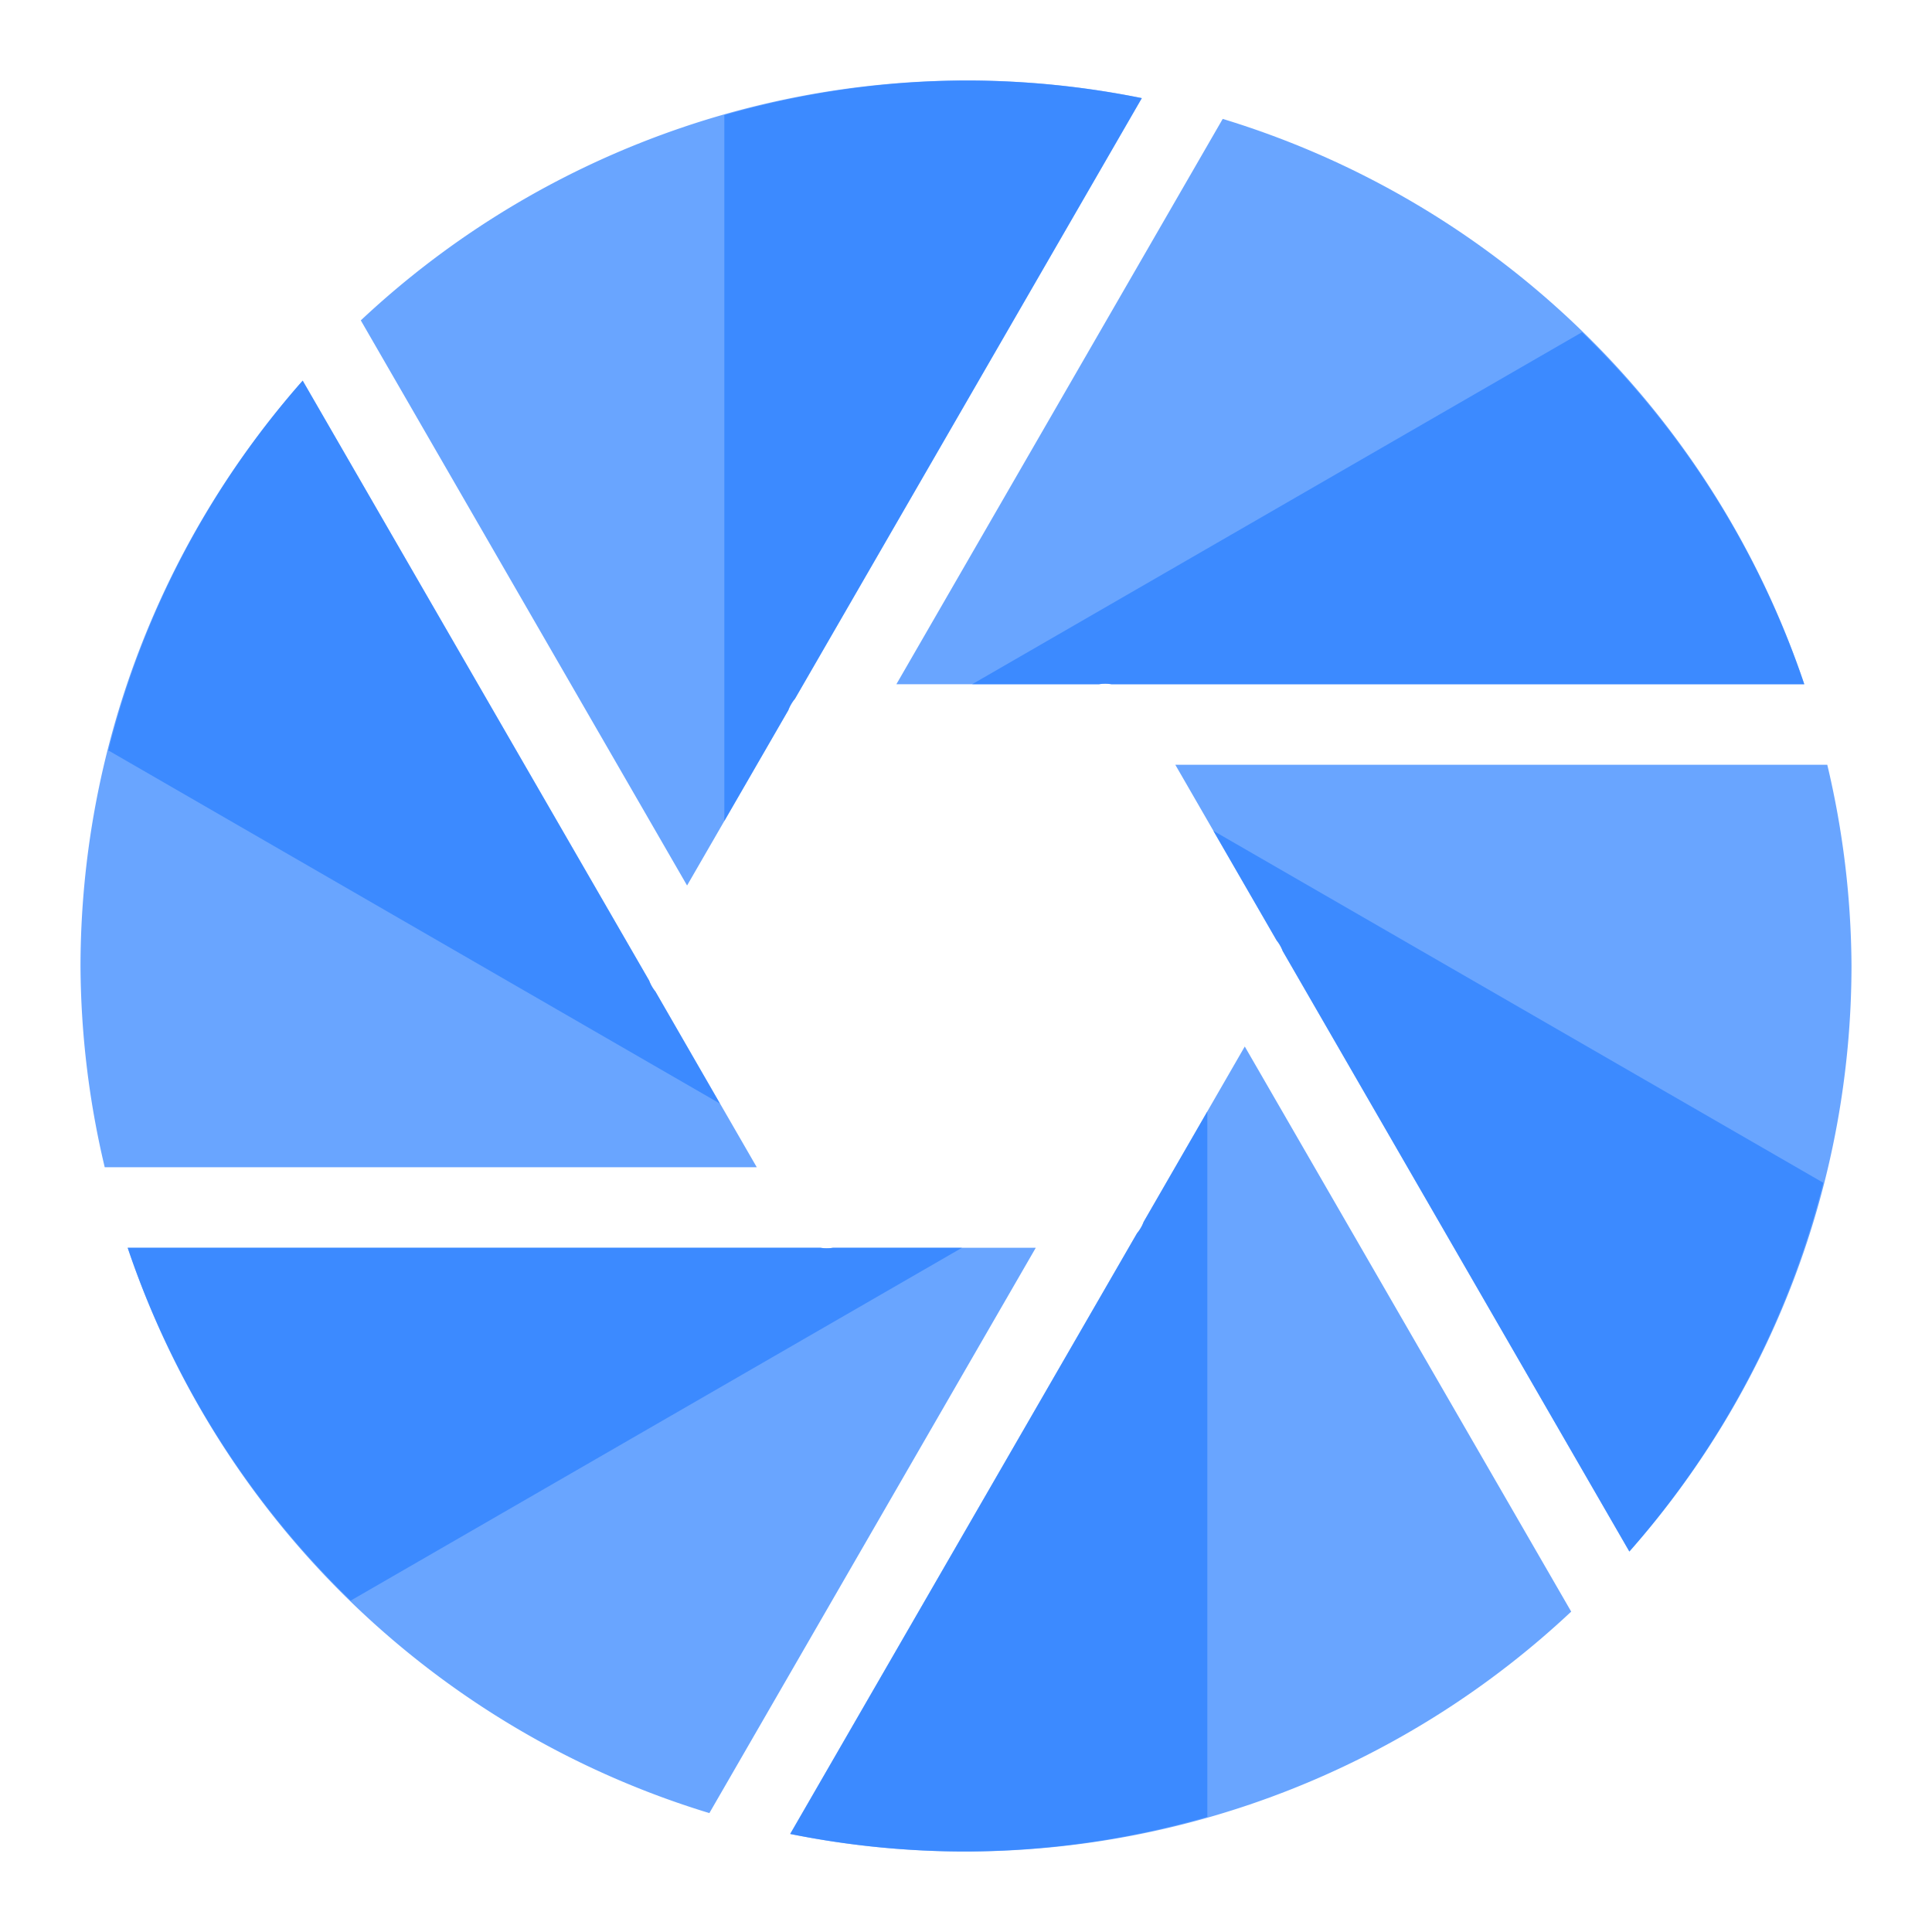
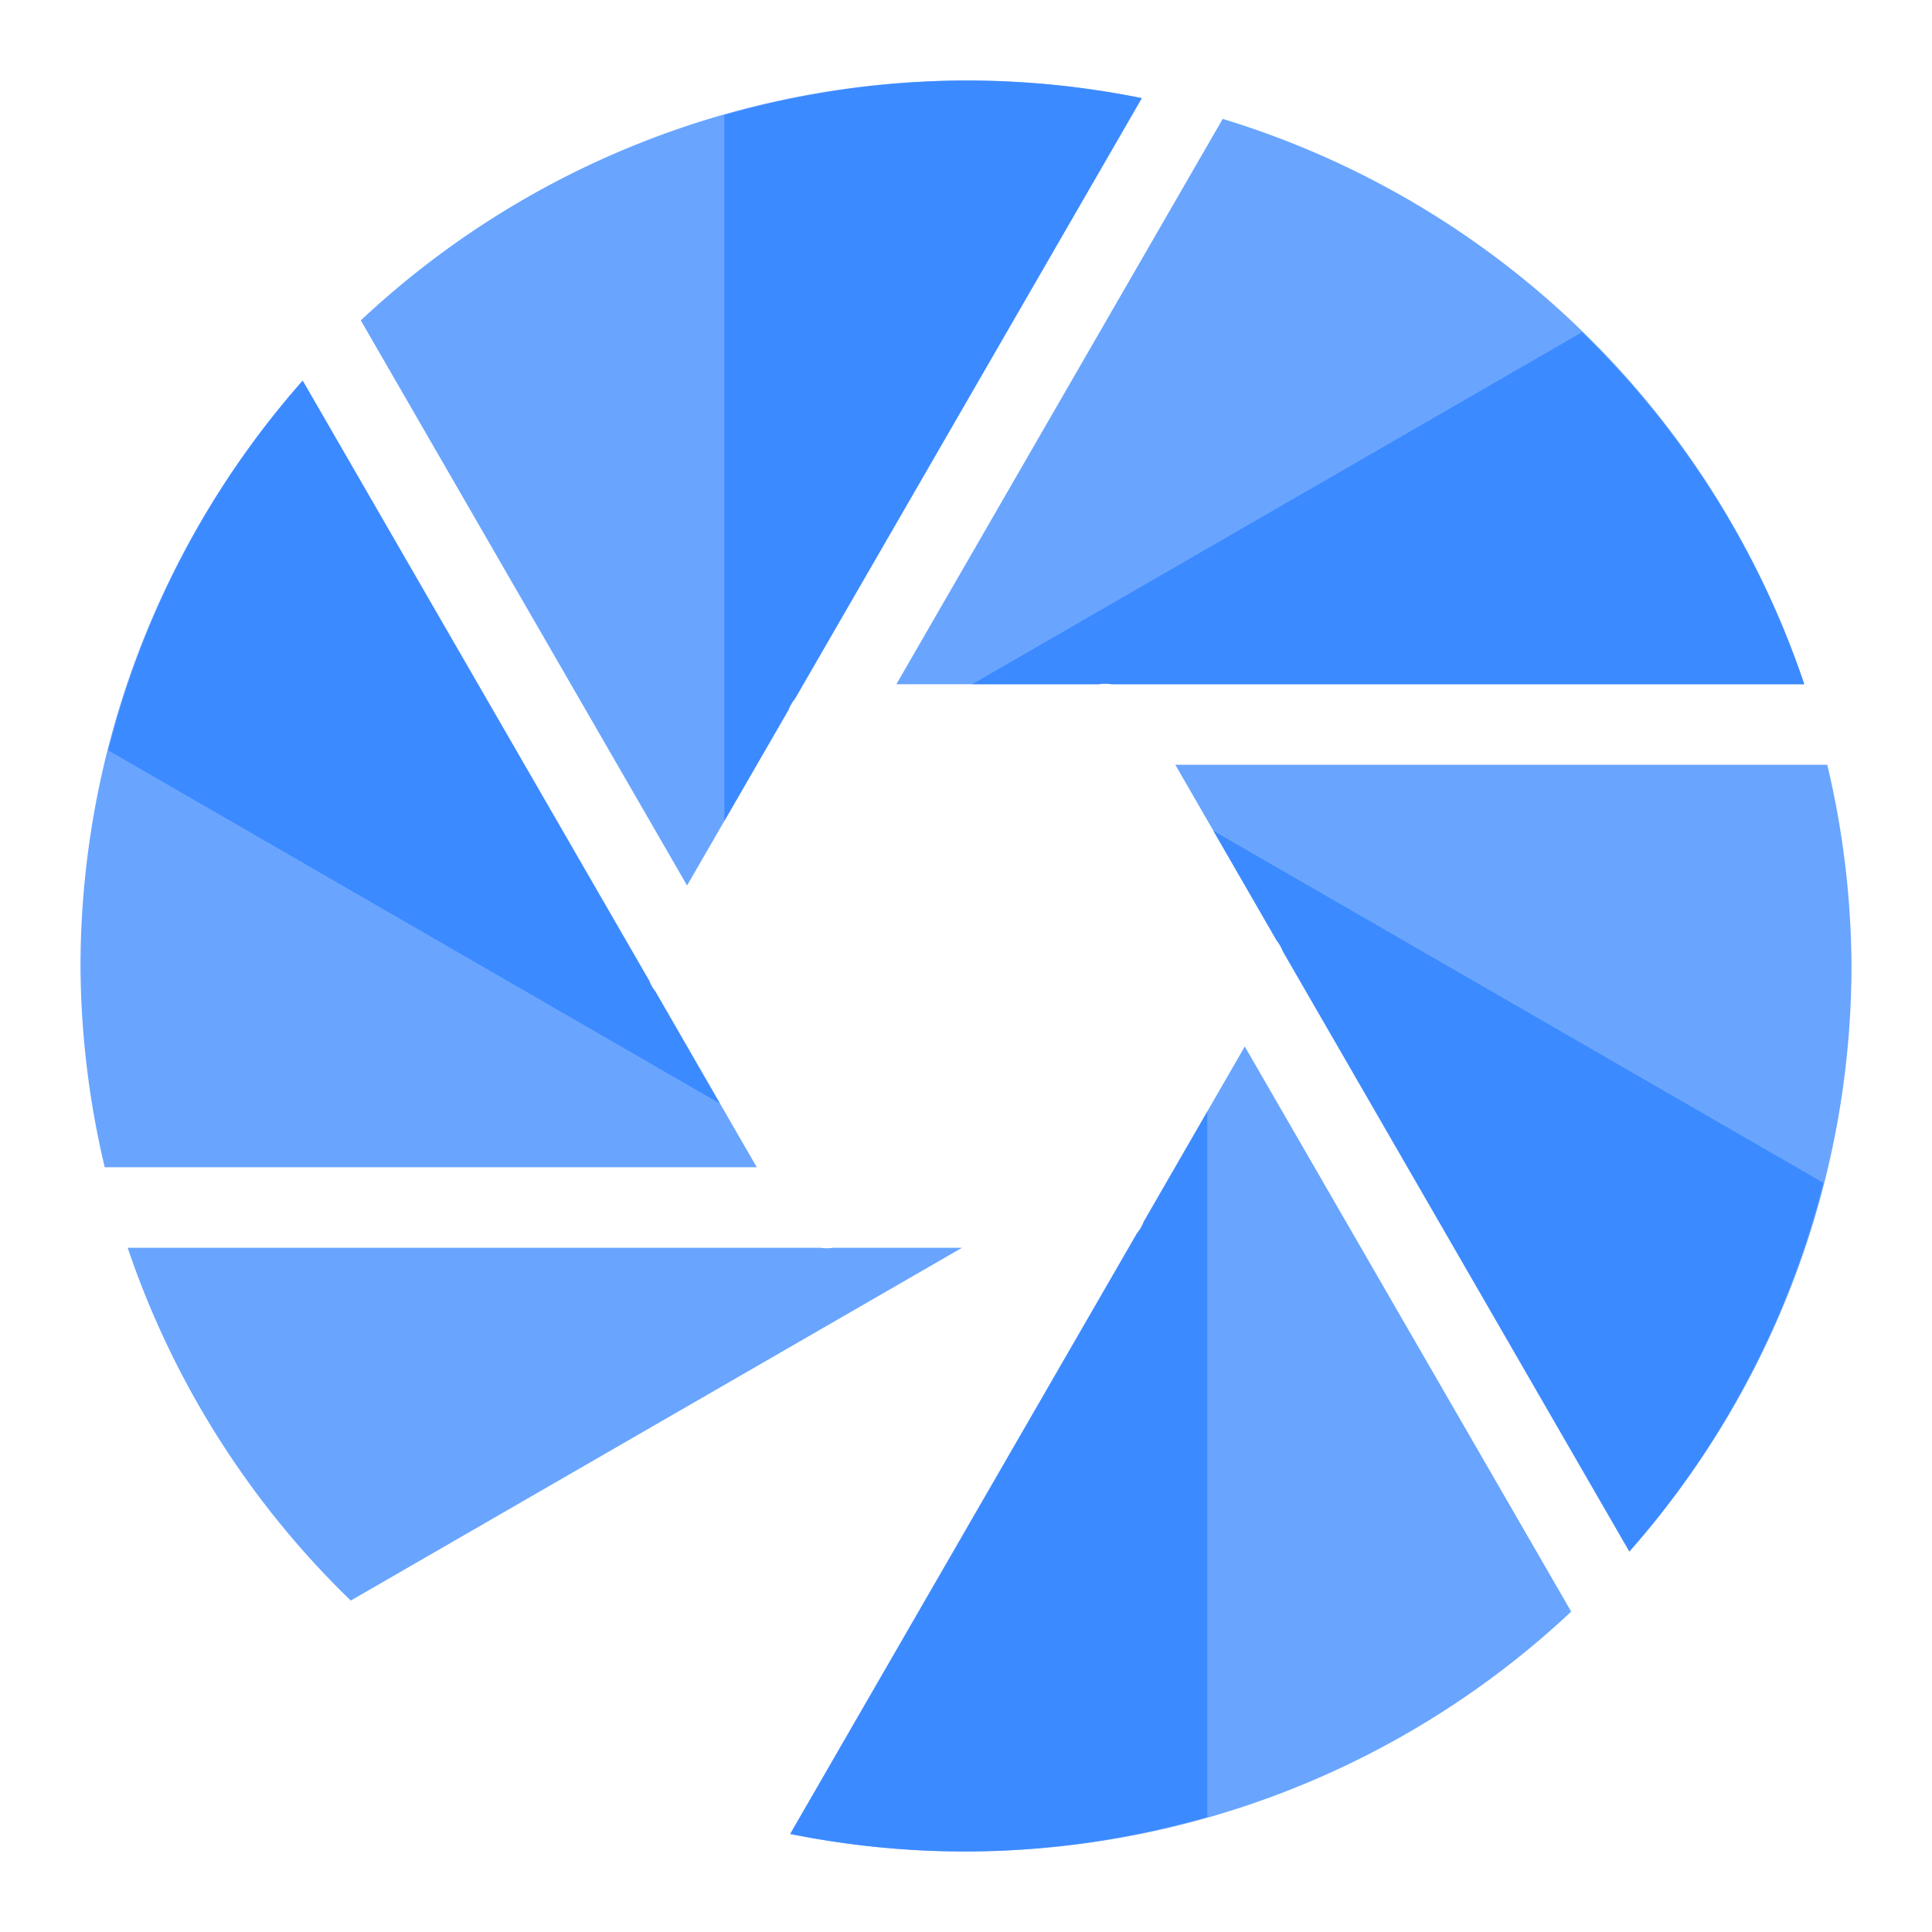
<svg xmlns="http://www.w3.org/2000/svg" xmlns:ns1="http://www.inkscape.org/namespaces/inkscape" xmlns:ns2="http://sodipodi.sourceforge.net/DTD/sodipodi-0.dtd" width="24px" height="24px" viewBox="0 0 24 24" version="1.1" id="SVGRoot" ns1:export-filename="/tmp/template.png" ns1:export-xdpi="96" ns1:export-ydpi="96" ns1:version="0.92.2 2405546, 2018-03-11" ns2:docname="aperture.svg">
  <ns2:namedview id="base" pagecolor="#E0E1E2" bordercolor="#666768" borderopacity="1.0" ns1:pageopacity="0" ns1:pageshadow="2" ns1:zoom="33.833333" ns1:cx="12" ns1:cy="12" ns1:document-units="px" ns1:current-layer="layer1" showgrid="true" ns1:window-width="1920" ns1:window-height="1019" ns1:window-x="0" ns1:window-y="0" ns1:window-maximized="1" ns1:grid-bbox="true" ns1:pagecheckerboard="false" ns1:snap-bbox="true" ns1:bbox-nodes="true" ns1:snap-others="true" ns1:object-nodes="true" ns1:snap-grids="true" ns1:snap-bbox-midpoints="true" ns1:snap-object-midpoints="true" ns1:snap-center="true" ns1:snap-text-baseline="true" ns1:snap-midpoints="true" ns1:snap-smooth-nodes="true" ns1:snap-intersection-paths="true" ns1:object-paths="true" ns1:snap-global="true" ns1:bbox-paths="true" ns1:snap-bbox-edge-midpoints="true" ns1:snap-page="true">
    <ns1:grid type="xygrid" id="grid1374" originx="1" originy="1" empspacing="11" dotted="false" />
  </ns2:namedview>
  <defs id="defs815" />
  <g id="layer1" ns1:groupmode="layer" ns1:label="Layer 1">
    <path ns1:connector-curvature="0" style="opacity:0.7;fill:#2a7fff;fill-opacity:1;fill-rule:nonzero;stroke:none;stroke-width:0.961;stroke-linecap:butt;stroke-linejoin:miter;stroke-miterlimit:4;stroke-dasharray:none;stroke-opacity:1;paint-order:normal" d="m -21.732,9 -1.732,3 1.732,3 h 3.465 l 1.732,-3 -1.732,-3 z m 0.289,0.5 h 2.887 l 1.443,2.5 -1.443,2.5 h -2.887 l -1.443,-2.5 z" id="path855" />
    <path ns1:connector-curvature="0" style="opacity:0.7;fill:#2a7fff;fill-opacity:1;fill-rule:nonzero;stroke:none;stroke-width:1;stroke-linecap:butt;stroke-linejoin:miter;stroke-miterlimit:4;stroke-dasharray:none;stroke-opacity:1;paint-order:normal" d="m -20,1 a 11,11 0 0 0 -7.518,2.98 L -23.465,11 -22.207,8.822 a 0.5,0.5 0 0 1 0.08,-0.139 0.5,0.5 0 0 0 0.002,-0.002 L -17.816,1.219 A 11,11 0 0 0 -20,1 Z" id="path887" />
    <path ns1:connector-curvature="0" style="opacity:0.7;fill:#2a7fff;fill-opacity:1;fill-rule:nonzero;stroke:none;stroke-width:1;stroke-linecap:butt;stroke-linejoin:miter;stroke-miterlimit:4;stroke-dasharray:none;stroke-opacity:1;paint-order:normal" d="M -16.811,1.477 -20.865,8.5 h 2.516 a 0.5,0.5 0 0 1 0.158,0 h 8.605 a 11,11 0 0 0 -7.225,-7.023 z" id="path885" />
    <path ns1:connector-curvature="0" style="opacity:0.7;fill:#2a7fff;fill-opacity:1;fill-rule:nonzero;stroke:none;stroke-width:1;stroke-linecap:butt;stroke-linejoin:miter;stroke-miterlimit:4;stroke-dasharray:none;stroke-opacity:1;paint-order:normal" d="M -28.24,4.729 A 11,11 0 0 0 -31,12 a 11,11 0 0 0 0.301,2.5 h 8.1 l -1.26,-2.184 a 0.5,0.5 0 0 0 -0.002,-0.002 0.5,0.5 0 0 1 -0.072,-0.125 l -0.002,-0.006 z" id="path883" />
    <path ns1:connector-curvature="0" style="opacity:0.7;fill:#2a7fff;fill-opacity:1;fill-rule:nonzero;stroke:none;stroke-width:1;stroke-linecap:butt;stroke-linejoin:miter;stroke-miterlimit:4;stroke-dasharray:none;stroke-opacity:1;paint-order:normal" d="m -17.4,9.5 1.26,2.184 a 0.5,0.5 0 0 0 0.002,0.002 0.5,0.5 0 0 1 0.072,0.127 0.5,0.5 0 0 1 0.002,0.004 l 4.305,7.457 A 11,11 0 0 0 -9,12 11,11 0 0 0 -9.301,9.5 Z" id="path879" />
    <path ns1:connector-curvature="0" style="opacity:0.7;fill:#2a7fff;fill-opacity:1;fill-rule:nonzero;stroke:none;stroke-width:1;stroke-linecap:butt;stroke-linejoin:miter;stroke-miterlimit:4;stroke-dasharray:none;stroke-opacity:1;paint-order:normal" d="m -16.537,13 -1.256,2.178 a 0.5,0.5 0 0 1 -0.08,0.139 l -0.002,0.002 -4.309,7.463 A 11,11 0 0 0 -20,23 a 11,11 0 0 0 7.518,-2.98 z" id="path877" />
    <path ns1:connector-curvature="0" style="opacity:0.7;fill:#2a7fff;fill-opacity:1;fill-rule:nonzero;stroke:none;stroke-width:1;stroke-linecap:butt;stroke-linejoin:miter;stroke-miterlimit:4;stroke-dasharray:none;stroke-opacity:1;paint-order:normal" d="m -30.414,15.5 a 11,11 0 0 0 7.227,7.023 L -19.133,15.5 h -2.518 a 0.5,0.5 0 0 1 -0.158,0 z" id="path853" />
    <g id="g934">
      <path ns1:connector-curvature="0" id="rect821" d="m 65.305,1.479 c -0.717,0 -1.379,0.208 -1.951,0.549 L 68.535,11 69.793,8.822 a 0.5,0.5 0 0 1 0.08,-0.139 0.5,0.5 0 0 0 0.002,-0.002 l 4.158,-7.203 z m 9.883,0 L 71.135,8.5 h 2.516 a 0.5,0.5 0 0 1 0.158,0 h 8.713 V 5.305 c 0,-2.12 -1.707,-3.826 -3.826,-3.826 z M 62.557,2.646 C 61.891,3.334 61.479,4.268 61.479,5.305 V 14.5 h 7.922 l -1.26,-2.184 a 0.5,0.5 0 0 0 -0.002,-0.002 0.5,0.5 0 0 1 -0.072,-0.125 l -0.002,-0.006 z M 74.6,9.5 l 1.26,2.184 a 0.5,0.5 0 0 0 0.002,0.002 0.5,0.5 0 0 1 0.072,0.127 0.5,0.5 0 0 1 0.002,0.004 l 5.506,9.537 c 0.666,-0.688 1.08,-1.621 1.08,-2.658 V 9.5 Z m 0.863,3.5 -1.256,2.178 a 0.5,0.5 0 0 1 -0.08,0.139 l -0.002,0.002 -4.158,7.203 h 8.729 c 0.716,0 1.377,-0.207 1.949,-0.547 z m -13.984,2.5 v 3.195 c 0,2.12 1.707,3.826 3.826,3.826 H 68.812 L 72.867,15.5 h -2.518 a 0.5,0.5 0 0 1 -0.158,0 z" style="opacity:0.7;fill:#2a7fff;fill-opacity:1;fill-rule:nonzero;stroke:none;stroke-width:0.958;stroke-linecap:round;stroke-linejoin:round;stroke-miterlimit:4;stroke-dasharray:none;stroke-opacity:1;paint-order:normal" />
    </g>
    <path d="M -53.732,15 -62.963,-0.989 M -50.268,15 h -14.767 m 16.499,-3 -7.475,12.947 M -50.268,9 -41.016,25.024 M -53.732,9 H -39 m -16.464,3 7.517,-13.02" style="fill:none;fill-rule:evenodd;stroke:#000000;stroke-width:1;stroke-linecap:round;stroke-linejoin:miter;stroke-miterlimit:4;stroke-dasharray:none;stroke-opacity:1" id="path870" ns1:connector-curvature="0" />
    <g id="g931">
      <path ns1:transform-center-y="-6.5" ns1:transform-center-x="2.741211" ns1:connector-curvature="0" id="path919" d="M 42,1 A 11,11 0 0 0 34.865,3.643 L 38.537,10 39.32,8.641 A 1,1 0 0 1 39.479,8.367 L 43.652,1.139 A 11,11 0 0 0 42,1 Z" style="opacity:0.7;fill:#2a7fff;fill-opacity:1;fill-rule:nonzero;stroke:none;stroke-width:1;stroke-linecap:round;stroke-linejoin:miter;stroke-miterlimit:4;stroke-dasharray:none;stroke-opacity:1;paint-order:normal" />
      <path ns1:transform-center-y="-7.1777344" ns1:transform-center-x="-5.123047" ns1:connector-curvature="0" id="path917" d="M 45.67,1.645 42,8 h 1.574 a 1,1 0 0 1 0.311,0 h 8.361 A 11,11 0 0 0 45.67,1.645 Z" style="opacity:0.7;fill:#2a7fff;fill-opacity:1;fill-rule:nonzero;stroke:none;stroke-width:1;stroke-linecap:round;stroke-linejoin:miter;stroke-miterlimit:4;stroke-dasharray:none;stroke-opacity:1;paint-order:normal" />
      <path ns1:transform-center-y="-2.4326172" ns1:transform-center-x="7.2314455" ns1:connector-curvature="0" id="path915" d="M 33.418,5.135 A 11,11 0 0 0 31,12 a 11,11 0 0 0 0.189,2 h 7.348 L 37.75,12.639 a 1,1 0 0 1 -0.154,-0.268 l -0.002,-0.004 z" style="opacity:0.7;fill:#2a7fff;fill-opacity:1;fill-rule:nonzero;stroke:none;stroke-width:1;stroke-linecap:round;stroke-linejoin:miter;stroke-miterlimit:4;stroke-dasharray:none;stroke-opacity:1;paint-order:normal" />
-       <path ns1:transform-center-y="2.4326405" ns1:transform-center-x="-7.2314455" ns1:connector-curvature="0" id="path911" d="M 45.463,10 46.25,11.361 a 1,1 0 0 1 0.156,0.27 1,1 0 0 0 0,0.002 l 4.176,7.232 A 11,11 0 0 0 53,12 11,11 0 0 0 52.811,10 Z" style="opacity:0.7;fill:#2a7fff;fill-opacity:1;fill-rule:nonzero;stroke:none;stroke-width:1;stroke-linecap:round;stroke-linejoin:miter;stroke-miterlimit:4;stroke-dasharray:none;stroke-opacity:1;paint-order:normal" />
      <path ns1:transform-center-y="6.5" ns1:transform-center-x="-2.740234" ns1:connector-curvature="0" id="path909" d="m 45.463,14 -0.785,1.361 a 1,1 0 0 1 -0.156,0.271 l -4.174,7.229 A 11,11 0 0 0 42,23 11,11 0 0 0 49.133,20.357 Z" style="opacity:0.7;fill:#2a7fff;fill-opacity:1;fill-rule:nonzero;stroke:none;stroke-width:1;stroke-linecap:round;stroke-linejoin:miter;stroke-miterlimit:4;stroke-dasharray:none;stroke-opacity:1;paint-order:normal" />
      <path ns1:transform-center-y="7.1777345" ns1:transform-center-x="5.123047" ns1:connector-curvature="0" id="path900" d="m 31.754,16 a 11,11 0 0 0 6.576,6.355 L 42,16 h -1.574 a 1,1 0 0 1 -0.311,0 z" style="opacity:0.7;fill:#2a7fff;fill-opacity:1;fill-rule:nonzero;stroke:none;stroke-width:1;stroke-linecap:round;stroke-linejoin:miter;stroke-miterlimit:4;stroke-dasharray:none;stroke-opacity:1;paint-order:normal" />
    </g>
    <path id="path970" d="M 12,1 A 11,11 0 0 0 4.482,3.98 L 8.535,11 9.793,8.822 a 0.5,0.5 0 0 1 0.08,-0.139 0.5,0.5 0 0 0 0.002,-0.002 L 14.184,1.219 A 11,11 0 0 0 12,1 Z" style="opacity:0.7;fill:#2a7fff;fill-opacity:1;fill-rule:nonzero;stroke:none;stroke-width:1;stroke-linecap:butt;stroke-linejoin:miter;stroke-miterlimit:4;stroke-dasharray:none;stroke-opacity:1;paint-order:normal" ns1:connector-curvature="0" />
    <path id="path972" d="M 15.189,1.477 11.135,8.5 h 2.516 a 0.5,0.5 0 0 1 0.158,0 h 8.605 A 11,11 0 0 0 15.189,1.477 Z" style="opacity:0.7;fill:#2a7fff;fill-opacity:1;fill-rule:nonzero;stroke:none;stroke-width:1;stroke-linecap:butt;stroke-linejoin:miter;stroke-miterlimit:4;stroke-dasharray:none;stroke-opacity:1;paint-order:normal" ns1:connector-curvature="0" />
    <path id="path974" d="M 3.76,4.729 A 11,11 0 0 0 1,12 11,11 0 0 0 1.301,14.5 h 8.1 L 8.141,12.316 a 0.5,0.5 0 0 0 -0.002,-0.002 0.5,0.5 0 0 1 -0.072,-0.125 l -0.002,-0.006 z" style="opacity:0.7;fill:#2a7fff;fill-opacity:1;fill-rule:nonzero;stroke:none;stroke-width:1;stroke-linecap:butt;stroke-linejoin:miter;stroke-miterlimit:4;stroke-dasharray:none;stroke-opacity:1;paint-order:normal" ns1:connector-curvature="0" />
    <path id="path976" d="m 14.6,9.5 1.26,2.184 a 0.5,0.5 0 0 0 0.002,0.002 0.5,0.5 0 0 1 0.072,0.127 0.5,0.5 0 0 1 0.002,0.004 l 4.305,7.457 A 11,11 0 0 0 23,12 11,11 0 0 0 22.699,9.5 Z" style="opacity:0.7;fill:#2a7fff;fill-opacity:1;fill-rule:nonzero;stroke:none;stroke-width:1;stroke-linecap:butt;stroke-linejoin:miter;stroke-miterlimit:4;stroke-dasharray:none;stroke-opacity:1;paint-order:normal" ns1:connector-curvature="0" />
    <path id="path978" d="m 15.463,13 -1.256,2.178 a 0.5,0.5 0 0 1 -0.08,0.139 l -0.002,0.002 -4.309,7.463 A 11,11 0 0 0 12,23 11,11 0 0 0 19.518,20.02 Z" style="opacity:0.7;fill:#2a7fff;fill-opacity:1;fill-rule:nonzero;stroke:none;stroke-width:1;stroke-linecap:butt;stroke-linejoin:miter;stroke-miterlimit:4;stroke-dasharray:none;stroke-opacity:1;paint-order:normal" ns1:connector-curvature="0" />
-     <path id="path980" d="M 1.586,15.5 A 11,11 0 0 0 8.812,22.523 L 12.867,15.5 h -2.518 a 0.5,0.5 0 0 1 -0.158,0 z" style="opacity:0.7;fill:#2a7fff;fill-opacity:1;fill-rule:nonzero;stroke:none;stroke-width:1;stroke-linecap:butt;stroke-linejoin:miter;stroke-miterlimit:4;stroke-dasharray:none;stroke-opacity:1;paint-order:normal" ns1:connector-curvature="0" />
    <path style="opacity:0.7;fill:#2a7fff;fill-opacity:1;fill-rule:nonzero;stroke:none;stroke-width:1;stroke-linecap:butt;stroke-linejoin:miter;stroke-miterlimit:4;stroke-dasharray:none;stroke-opacity:1;paint-order:normal" d="m 12.076,8.5 h 1.574 a 0.5,0.5 0 0 1 0.158,0 h 8.605 A 11,11 0 0 0 19.652,4.127 Z" id="path1175" ns1:connector-curvature="0" />
    <path style="opacity:0.7;fill:#2a7fff;fill-opacity:1;fill-rule:nonzero;stroke:none;stroke-width:1;stroke-linecap:butt;stroke-linejoin:miter;stroke-miterlimit:4;stroke-dasharray:none;stroke-opacity:1;paint-order:normal" d="m 15.072,10.32 0.787,1.363 a 0.5,0.5 0 0 0 0.002,0.002 0.5,0.5 0 0 1 0.072,0.127 0.5,0.5 0 0 1 0.002,0.004 l 4.305,7.457 A 11,11 0 0 0 22.65,14.693 Z" id="path1171" ns1:connector-curvature="0" />
    <path style="opacity:0.7;fill:#2a7fff;fill-opacity:1;fill-rule:nonzero;stroke:none;stroke-width:1;stroke-linecap:butt;stroke-linejoin:miter;stroke-miterlimit:4;stroke-dasharray:none;stroke-opacity:1;paint-order:normal" d="m 14.998,13.807 -0.791,1.371 a 0.5,0.5 0 0 1 -0.08,0.139 l -0.002,0.002 -4.309,7.463 A 11,11 0 0 0 12,23 11,11 0 0 0 14.998,22.57 Z" id="path1167" ns1:connector-curvature="0" />
    <path style="opacity:0.7;fill:#2a7fff;fill-opacity:1;fill-rule:nonzero;stroke:none;stroke-width:1;stroke-linecap:butt;stroke-linejoin:miter;stroke-miterlimit:4;stroke-dasharray:none;stroke-opacity:1;paint-order:normal" d="m 11.951,15.5 h -1.602 a 0.5,0.5 0 0 1 -0.158,0 H 1.586 a 11,11 0 0 0 2.771,4.383 z" id="path1163" ns1:connector-curvature="0" />
    <path style="opacity:0.7;fill:#2a7fff;fill-opacity:1;fill-rule:nonzero;stroke:none;stroke-width:1;stroke-linecap:butt;stroke-linejoin:miter;stroke-miterlimit:4;stroke-dasharray:none;stroke-opacity:1;paint-order:normal" d="M 8.943,13.709 8.141,12.316 a 0.5,0.5 0 0 0 -0.002,-0.002 0.5,0.5 0 0 1 -0.072,-0.125 l -0.002,-0.006 -4.305,-7.455 a 11,11 0 0 0 -2.414,4.594 z" id="path1159" ns1:connector-curvature="0" />
    <path style="opacity:0.7;fill:#2a7fff;fill-opacity:1;fill-rule:nonzero;stroke:none;stroke-width:1;stroke-linecap:butt;stroke-linejoin:miter;stroke-miterlimit:4;stroke-dasharray:none;stroke-opacity:1;paint-order:normal" d="M 8.998,1.43 V 10.199 L 9.793,8.822 a 0.5,0.5 0 0 1 0.08,-0.139 0.5,0.5 0 0 0 0.002,-0.002 L 14.184,1.219 A 11,11 0 0 0 12,1 11,11 0 0 0 8.998,1.43 Z" id="path994" ns1:connector-curvature="0" />
    <g id="g1152" transform="translate(-29.717,3.925)">
-       <path ns1:connector-curvature="0" style="opacity:0.7;fill:#2a7fff;fill-opacity:1;fill-rule:nonzero;stroke:none;stroke-width:1;stroke-linecap:butt;stroke-linejoin:miter;stroke-miterlimit:4;stroke-dasharray:none;stroke-opacity:1;paint-order:normal" d="m -88.312,-2.875 a 11,11 0 0 0 -7.518,2.98 l 4.053,7.02 1.258,-2.178 a 0.5,0.5 0 0 1 0.08,-0.139 0.5,0.5 0 0 0 0.002,-0.002 L -86.129,-2.656 A 11,11 0 0 0 -88.312,-2.875 Z" id="path970-3" />
      <path ns1:connector-curvature="0" style="opacity:0.7;fill:#2a7fff;fill-opacity:1;fill-rule:nonzero;stroke:none;stroke-width:1;stroke-linecap:butt;stroke-linejoin:miter;stroke-miterlimit:4;stroke-dasharray:none;stroke-opacity:1;paint-order:normal" d="m -85.123,-2.398 -4.055,7.023 h 2.516 a 0.5,0.5 0 0 1 0.158,0 h 8.605 a 11,11 0 0 0 -7.225,-7.023 z" id="path972-6" />
      <path ns1:connector-curvature="0" style="opacity:0.7;fill:#2a7fff;fill-opacity:1;fill-rule:nonzero;stroke:none;stroke-width:1;stroke-linecap:butt;stroke-linejoin:miter;stroke-miterlimit:4;stroke-dasharray:none;stroke-opacity:1;paint-order:normal" d="M -96.553,0.854 A 11,11 0 0 0 -99.312,8.125 11,11 0 0 0 -99.012,10.625 h 8.1 l -1.26,-2.184 a 0.5,0.5 0 0 0 -0.002,-0.002 0.5,0.5 0 0 1 -0.072,-0.125 l -0.002,-0.006 z" id="path974-7" />
      <path ns1:connector-curvature="0" style="opacity:0.7;fill:#2a7fff;fill-opacity:1;fill-rule:nonzero;stroke:none;stroke-width:1;stroke-linecap:butt;stroke-linejoin:miter;stroke-miterlimit:4;stroke-dasharray:none;stroke-opacity:1;paint-order:normal" d="m -85.713,5.625 1.26,2.184 a 0.5,0.5 0 0 0 0.002,0.002 0.5,0.5 0 0 1 0.072,0.127 0.5,0.5 0 0 1 0.002,0.004 l 4.305,7.457 a 11,11 0 0 0 2.76,-7.273 11,11 0 0 0 -0.301,-2.5 z" id="path976-5" />
      <path ns1:connector-curvature="0" style="opacity:0.7;fill:#2a7fff;fill-opacity:1;fill-rule:nonzero;stroke:none;stroke-width:1;stroke-linecap:butt;stroke-linejoin:miter;stroke-miterlimit:4;stroke-dasharray:none;stroke-opacity:1;paint-order:normal" d="m -84.85,9.125 -1.256,2.178 a 0.5,0.5 0 0 1 -0.08,0.139 l -0.002,0.002 -4.309,7.463 a 11,11 0 0 0 2.184,0.219 11,11 0 0 0 7.518,-2.98 z" id="path978-3" />
      <path ns1:connector-curvature="0" style="opacity:0.7;fill:#2a7fff;fill-opacity:1;fill-rule:nonzero;stroke:none;stroke-width:1;stroke-linecap:butt;stroke-linejoin:miter;stroke-miterlimit:4;stroke-dasharray:none;stroke-opacity:1;paint-order:normal" d="M -98.727,11.625 A 11,11 0 0 0 -91.5,18.648 L -87.445,11.625 h -2.518 a 0.5,0.5 0 0 1 -0.158,0 z" id="path980-5" />
      <path id="path1064" d="m -88.236,4.625 7.576,-4.373 a 11,11 0 0 0 -4.463,-2.65 l -4.055,7.023 z" style="opacity:0.7;fill:#2a7fff;fill-opacity:1;fill-rule:nonzero;stroke:none;stroke-width:1;stroke-linecap:butt;stroke-linejoin:miter;stroke-miterlimit:4;stroke-dasharray:none;stroke-opacity:1;paint-order:normal" ns1:connector-curvature="0" />
      <path id="path1060" d="m -85.24,6.445 7.578,4.373 a 11,11 0 0 0 0.35,-2.693 11,11 0 0 0 -0.301,-2.5 h -8.1 z" style="opacity:0.7;fill:#2a7fff;fill-opacity:1;fill-rule:nonzero;stroke:none;stroke-width:1;stroke-linecap:butt;stroke-linejoin:miter;stroke-miterlimit:4;stroke-dasharray:none;stroke-opacity:1;paint-order:normal" ns1:connector-curvature="0" />
      <path id="path1056" d="m -85.314,9.932 v 8.764 a 11,11 0 0 0 4.52,-2.551 l -4.055,-7.02 z" style="opacity:0.7;fill:#2a7fff;fill-opacity:1;fill-rule:nonzero;stroke:none;stroke-width:1;stroke-linecap:butt;stroke-linejoin:miter;stroke-miterlimit:4;stroke-dasharray:none;stroke-opacity:1;paint-order:normal" ns1:connector-curvature="0" />
      <path id="path1052" d="m -88.361,11.625 -7.594,4.383 A 11,11 0 0 0 -91.5,18.648 L -87.445,11.625 Z" style="opacity:0.7;fill:#2a7fff;fill-opacity:1;fill-rule:nonzero;stroke:none;stroke-width:1;stroke-linecap:butt;stroke-linejoin:miter;stroke-miterlimit:4;stroke-dasharray:none;stroke-opacity:1;paint-order:normal" ns1:connector-curvature="0" />
      <path id="path1048" d="M -91.369,9.834 -98.967,5.447 A 11,11 0 0 0 -99.312,8.125 11,11 0 0 0 -99.012,10.625 h 8.1 z" style="opacity:0.7;fill:#2a7fff;fill-opacity:1;fill-rule:nonzero;stroke:none;stroke-width:1;stroke-linecap:butt;stroke-linejoin:miter;stroke-miterlimit:4;stroke-dasharray:none;stroke-opacity:1;paint-order:normal" ns1:connector-curvature="0" />
      <path id="path1046" d="m -91.314,-2.445 a 11,11 0 0 0 -4.516,2.551 l 4.053,7.02 0.463,-0.801 z" style="opacity:0.7;fill:#2a7fff;fill-opacity:1;fill-rule:nonzero;stroke:none;stroke-width:1;stroke-linecap:butt;stroke-linejoin:miter;stroke-miterlimit:4;stroke-dasharray:none;stroke-opacity:1;paint-order:normal" ns1:connector-curvature="0" />
    </g>
    <g id="g1256" transform="translate(-10.75,7.25)">
      <path ns1:connector-curvature="0" style="opacity:0.7;fill:#ef8fef;fill-opacity:1;fill-rule:nonzero;stroke:none;stroke-width:1;stroke-linecap:butt;stroke-linejoin:miter;stroke-miterlimit:4;stroke-dasharray:none;stroke-opacity:1;paint-order:normal" d="m 22.75,19.75 a 11,11 0 0 0 -7.518,2.98 L 19.285,29.75 20.543,27.572 a 0.5,0.5 0 0 1 0.08,-0.139 0.5,0.5 0 0 0 0.002,-0.002 L 24.934,19.969 A 11,11 0 0 0 22.75,19.75 Z" id="path970-6" />
      <path ns1:connector-curvature="0" style="opacity:0.7;fill:#ff8181;fill-opacity:1;fill-rule:nonzero;stroke:none;stroke-width:1;stroke-linecap:butt;stroke-linejoin:miter;stroke-miterlimit:4;stroke-dasharray:none;stroke-opacity:1;paint-order:normal" d="M 25.939,20.227 21.885,27.25 h 2.516 a 0.5,0.5 0 0 1 0.158,0 h 8.605 a 11,11 0 0 0 -7.225,-7.023 z" id="path972-2" />
      <path ns1:connector-curvature="0" style="opacity:0.7;fill:#2020df;fill-opacity:1;fill-rule:nonzero;stroke:none;stroke-width:1;stroke-linecap:butt;stroke-linejoin:miter;stroke-miterlimit:4;stroke-dasharray:none;stroke-opacity:1;paint-order:normal" d="M 14.51,23.479 A 11,11 0 0 0 11.75,30.75 a 11,11 0 0 0 0.301,2.5 h 8.1 l -1.26,-2.184 a 0.5,0.5 0 0 0 -0.002,-0.002 0.5,0.5 0 0 1 -0.072,-0.125 l -0.002,-0.006 z" id="path974-9" />
      <path ns1:connector-curvature="0" style="opacity:0.7;fill:#dfb220;fill-opacity:1;fill-rule:nonzero;stroke:none;stroke-width:1;stroke-linecap:butt;stroke-linejoin:miter;stroke-miterlimit:4;stroke-dasharray:none;stroke-opacity:1;paint-order:normal" d="m 25.35,28.25 1.26,2.184 a 0.5,0.5 0 0 0 0.002,0.002 0.5,0.5 0 0 1 0.072,0.127 0.5,0.5 0 0 1 0.002,0.004 l 4.305,7.457 A 11,11 0 0 0 33.75,30.75 11,11 0 0 0 33.449,28.25 Z" id="path976-1" />
      <path ns1:connector-curvature="0" style="opacity:0.7;fill:#20df20;fill-opacity:1;fill-rule:nonzero;stroke:none;stroke-width:1;stroke-linecap:butt;stroke-linejoin:miter;stroke-miterlimit:4;stroke-dasharray:none;stroke-opacity:1;paint-order:normal" d="m 26.213,31.75 -1.256,2.178 a 0.5,0.5 0 0 1 -0.08,0.139 l -0.002,0.002 -4.309,7.463 A 11,11 0 0 0 22.75,41.75 11,11 0 0 0 30.268,38.77 Z" id="path978-2" />
      <path ns1:connector-curvature="0" style="opacity:0.7;fill:#20dfdf;fill-opacity:1;fill-rule:nonzero;stroke:none;stroke-width:1;stroke-linecap:butt;stroke-linejoin:miter;stroke-miterlimit:4;stroke-dasharray:none;stroke-opacity:1;paint-order:normal" d="M 12.336,34.25 A 11,11 0 0 0 19.562,41.273 L 23.617,34.25 h -2.518 a 0.5,0.5 0 0 1 -0.158,0 z" id="path980-7" />
      <path ns1:connector-curvature="0" id="path1175-0" d="m 22.826,27.25 h 1.574 a 0.5,0.5 0 0 1 0.158,0 h 8.605 a 11,11 0 0 0 -2.762,-4.373 z" style="opacity:0.7;fill:#ff8181;fill-opacity:1;fill-rule:nonzero;stroke:none;stroke-width:1;stroke-linecap:butt;stroke-linejoin:miter;stroke-miterlimit:4;stroke-dasharray:none;stroke-opacity:1;paint-order:normal" />
      <path ns1:connector-curvature="0" id="path1171-9" d="m 25.822,29.07 0.787,1.363 a 0.5,0.5 0 0 0 0.002,0.002 0.5,0.5 0 0 1 0.072,0.127 0.5,0.5 0 0 1 0.002,0.004 l 4.305,7.457 A 11,11 0 0 0 33.4,33.443 Z" style="opacity:0.7;fill:#dfb220;fill-opacity:1;fill-rule:nonzero;stroke:none;stroke-width:1;stroke-linecap:butt;stroke-linejoin:miter;stroke-miterlimit:4;stroke-dasharray:none;stroke-opacity:1;paint-order:normal" />
      <path ns1:connector-curvature="0" id="path1167-3" d="m 25.748,32.557 -0.791,1.371 a 0.5,0.5 0 0 1 -0.08,0.139 l -0.002,0.002 -4.309,7.463 A 11,11 0 0 0 22.75,41.75 11,11 0 0 0 25.748,41.32 Z" style="opacity:0.7;fill:#20df20;fill-opacity:1;fill-rule:nonzero;stroke:none;stroke-width:1;stroke-linecap:butt;stroke-linejoin:miter;stroke-miterlimit:4;stroke-dasharray:none;stroke-opacity:1;paint-order:normal" />
      <path ns1:connector-curvature="0" id="path1163-6" d="m 22.701,34.25 h -1.602 a 0.5,0.5 0 0 1 -0.158,0 h -8.605 a 11,11 0 0 0 2.771,4.383 z" style="opacity:0.7;fill:#20dfdf;fill-opacity:1;fill-rule:nonzero;stroke:none;stroke-width:1;stroke-linecap:butt;stroke-linejoin:miter;stroke-miterlimit:4;stroke-dasharray:none;stroke-opacity:1;paint-order:normal" />
      <path ns1:connector-curvature="0" id="path1159-0" d="m 19.693,32.459 -0.803,-1.393 a 0.5,0.5 0 0 0 -0.002,-0.002 0.5,0.5 0 0 1 -0.072,-0.125 l -0.002,-0.006 -4.305,-7.455 a 11,11 0 0 0 -2.414,4.594 z" style="opacity:0.7;fill:#2020df;fill-opacity:1;fill-rule:nonzero;stroke:none;stroke-width:1;stroke-linecap:butt;stroke-linejoin:miter;stroke-miterlimit:4;stroke-dasharray:none;stroke-opacity:1;paint-order:normal" />
      <path ns1:connector-curvature="0" id="path994-6" d="m 19.748,20.18 v 8.77 l 0.795,-1.377 a 0.5,0.5 0 0 1 0.08,-0.139 0.5,0.5 0 0 0 0.002,-0.002 L 24.934,19.969 A 11,11 0 0 0 22.75,19.75 11,11 0 0 0 19.748,20.18 Z" style="opacity:0.7;fill:#ef8fef;fill-opacity:1;fill-rule:nonzero;stroke:none;stroke-width:1;stroke-linecap:butt;stroke-linejoin:miter;stroke-miterlimit:4;stroke-dasharray:none;stroke-opacity:1;paint-order:normal" />
    </g>
  </g>
</svg>